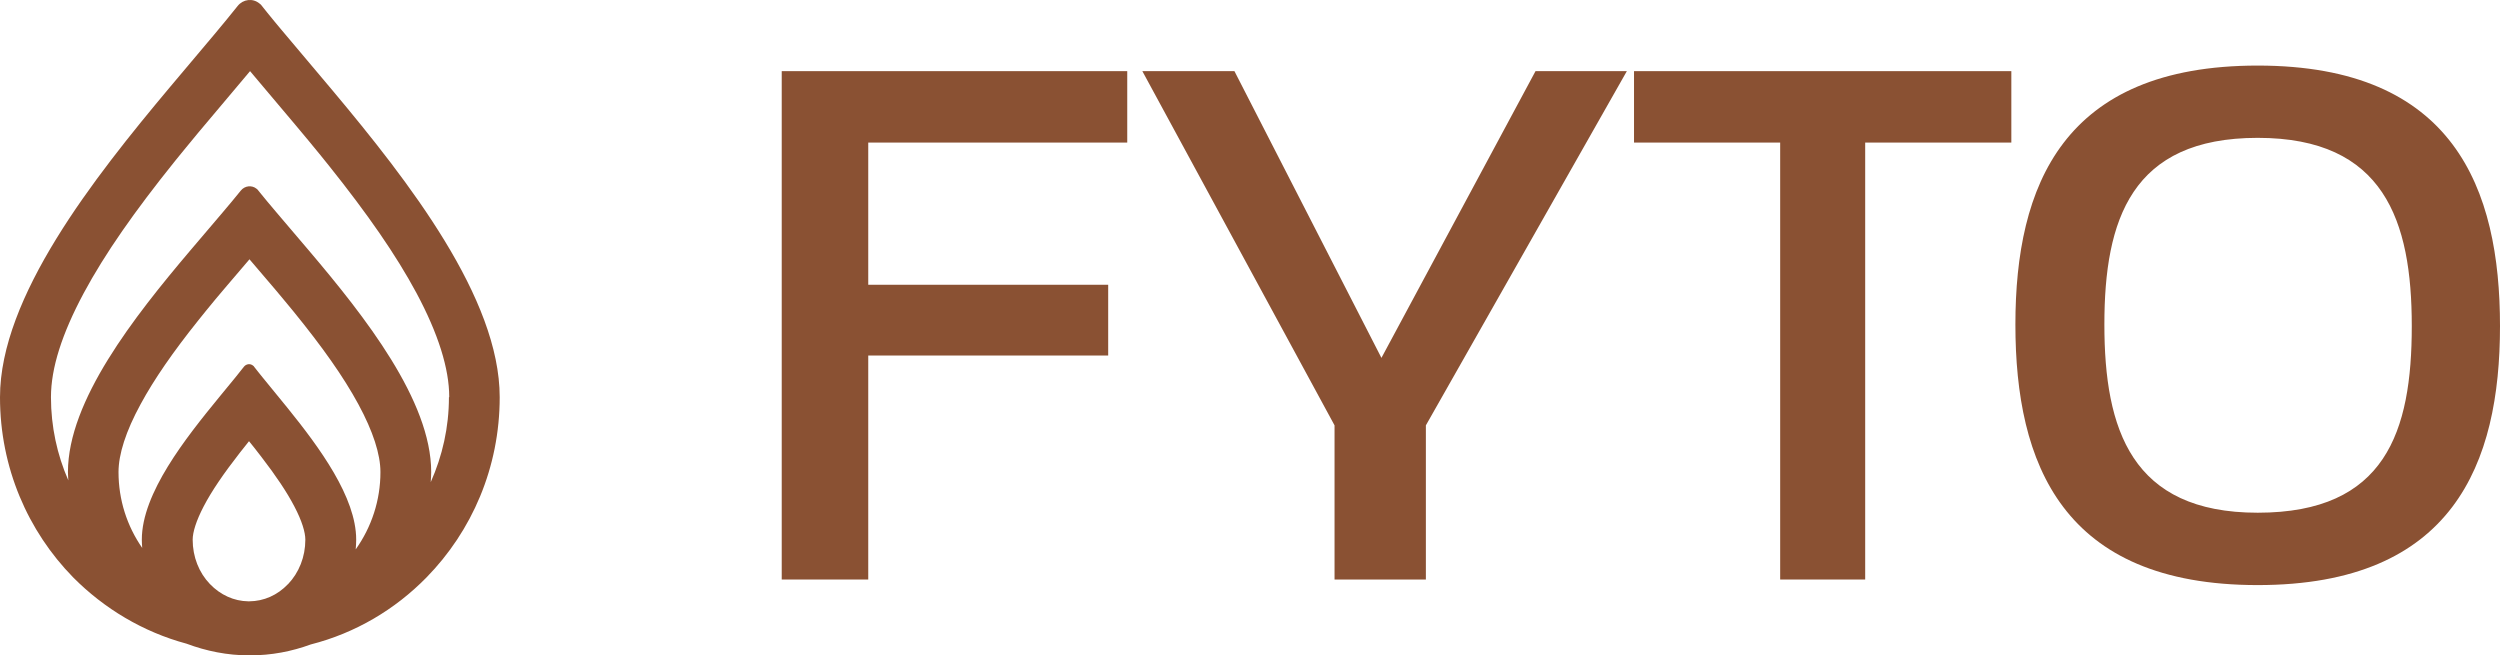
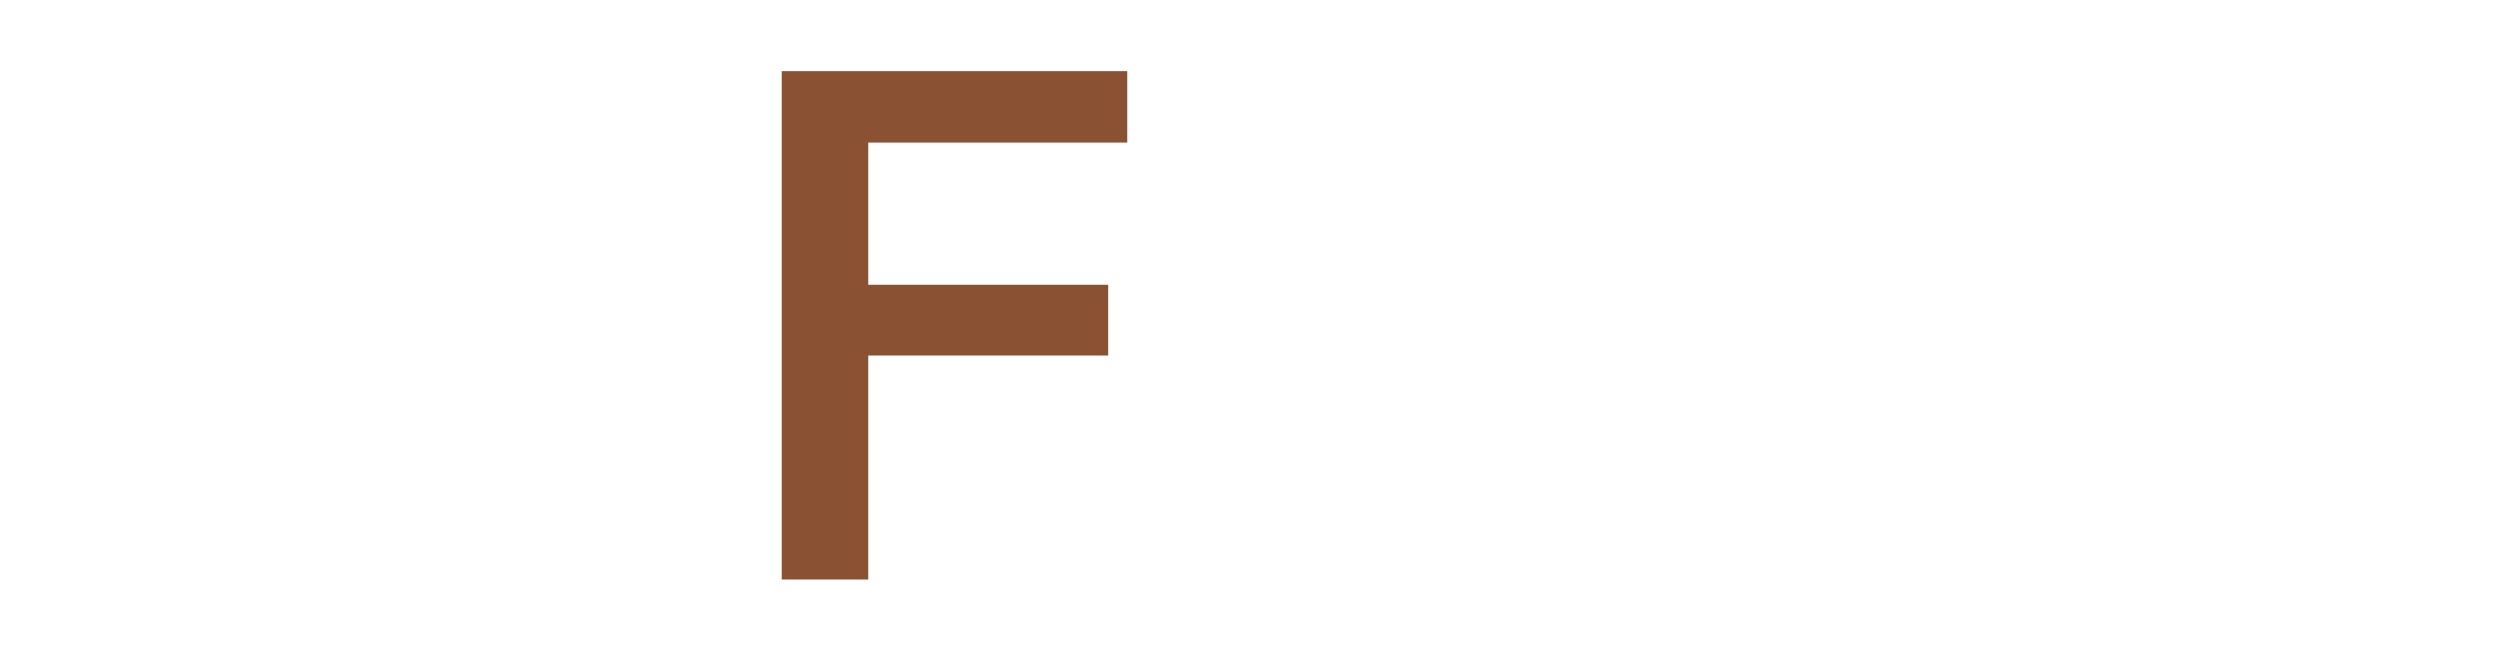
<svg xmlns="http://www.w3.org/2000/svg" id="Layer_2" data-name="Layer 2" viewBox="0 0 264.96 69.47">
  <defs>
    <style>
      .cls-1 {
        fill: #8a5133;
      }
    </style>
  </defs>
  <g id="Layer_1-2" data-name="Layer 1">
    <g>
      <polygon class="cls-1" points="82.85 61.42 92.02 61.42 92.02 37.68 117.45 37.68 117.45 30.18 92.02 30.18 92.02 15.11 119.47 15.11 119.47 7.54 82.85 7.54 82.85 61.42" />
-       <polygon class="cls-1" points="146.41 37.93 130.83 7.54 121.07 7.54 141.44 45.08 141.44 61.42 151.12 61.42 151.12 45.08 172.42 7.54 162.74 7.54 146.41 37.93" />
-       <polygon class="cls-1" points="173.18 15.11 188.67 15.11 188.67 61.42 197.68 61.42 197.68 15.11 213.17 15.11 213.17 7.54 173.18 7.54 173.18 15.11" />
-       <path class="cls-1" d="M239.28,6.95c-20.63,0-25.68,12.71-25.68,27.45s4.97,27.61,25.68,27.61,25.68-12.88,25.68-27.45-4.88-27.61-25.68-27.61ZM239.28,54.34c-13.39,0-16.25-8.84-16.25-19.95s2.86-19.78,16.25-19.78,16.33,8.76,16.33,19.95-2.78,19.78-16.33,19.78Z" />
-       <path class="cls-1" d="M29.88,3.22c-.55-.66-1.08-1.29-1.56-1.89l-.56-.7c-.03-.05-.06-.09-.1-.13l-.16-.13c-.71-.59-1.73-.46-2.31.26-.72.91-1.55,1.91-2.45,2.99l-4.7,5.58C9.88,18.93,0,31.48,0,42.1c0,7.46,2.95,14.19,7.76,19.1,3.28,3.3,7.4,5.78,12.01,7.02,2.08.78,4.32,1.24,6.67,1.24s4.47-.42,6.5-1.16c4.71-1.2,8.92-3.69,12.26-7.1,4.81-4.91,7.76-11.64,7.76-19.1,0-10.49-9.63-22.86-17.73-32.53l-5.35-6.35ZM30.52,61.91c-1.11,1.17-2.56,1.81-4.1,1.82-.04,0-.07,0-.11,0-1.5-.02-2.95-.67-4.07-1.84-1.15-1.2-1.82-2.87-1.82-4.69,0-.79.37-2,1.15-3.5.86-1.66,2.13-3.51,3.86-5.73.16-.2.31-.4.47-.59l.49-.62.26.32c.24.3.47.58.7.89l.32.41c1.57,2.04,2.73,3.76,3.54,5.32.79,1.51,1.15,2.71,1.15,3.5,0,1.82-.67,3.49-1.84,4.72ZM37.7,58.21c.03-.34.05-.68.05-1.02,0-4.49-3.88-9.75-7.28-13.96l-2.67-3.27c-.16-.19-.31-.38-.45-.56l-.41-.52s-.02-.04-.03-.05l-.08-.07c-.3-.26-.74-.2-.99.12-.26.33-.55.7-.86,1.08l-1.74,2.12c-3.58,4.37-8.21,10.2-8.21,15.11,0,.3.02.59.04.88-1.61-2.32-2.51-5.09-2.51-8.04,0-1.88.77-4.31,2.34-7.19,1.44-2.66,3.44-5.54,6.11-8.88l.78-.97c.73-.9,1.37-1.67,2.26-2.71l2.39-2.8,2.73,3.2c.39.46.73.87,1.06,1.27l.86,1.04c3.06,3.76,5.31,6.93,6.89,9.85,1.56,2.88,2.34,5.31,2.34,7.19,0,3-.94,5.82-2.61,8.18ZM47.58,42.1c0,3.18-.69,6.22-1.93,9,.02-.36.05-.71.05-1.07,0-7.56-7.03-16.48-12.93-23.44l-3.42-4.02c-.73-.86-1.4-1.66-1.97-2.37-.02-.05-.06-.08-.09-.11l-.09-.08c-.51-.42-1.26-.33-1.68.19-.57.71-1.24,1.51-1.97,2.37l-3.42,4.02c-5.9,6.97-12.93,15.88-12.93,23.44,0,.3.03.59.04.88-1.19-2.72-1.84-5.71-1.84-8.81s1.17-6.73,3.47-11.03c2.25-4.19,5.41-8.7,9.69-14.02l.66-.81.49-.6c.42-.51.84-1.02,1.31-1.59l5.48-6.51,4.74,5.62c.52.62.98,1.17,1.42,1.7l1.29,1.57.95,1.18c4.06,5.08,7.07,9.41,9.24,13.45,2.3,4.3,3.47,8,3.47,11.03Z" />
    </g>
  </g>
</svg>